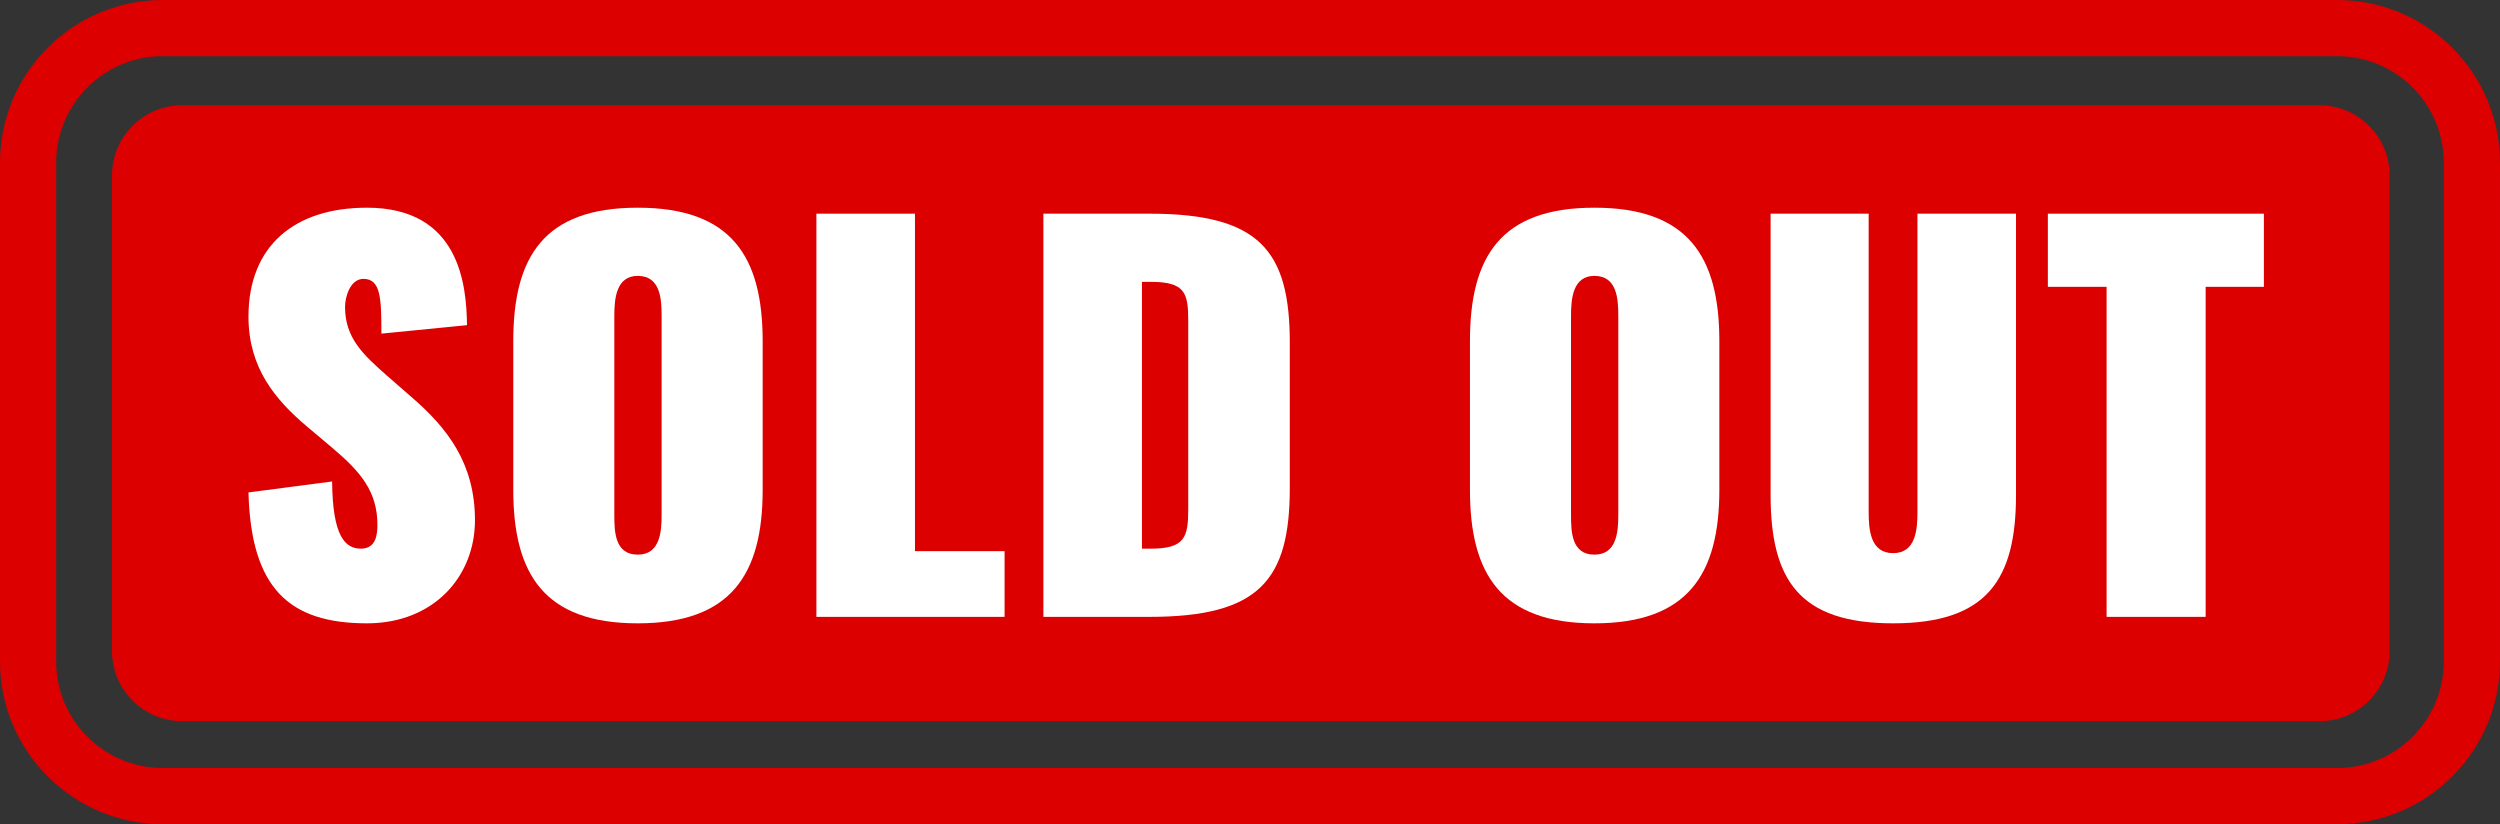
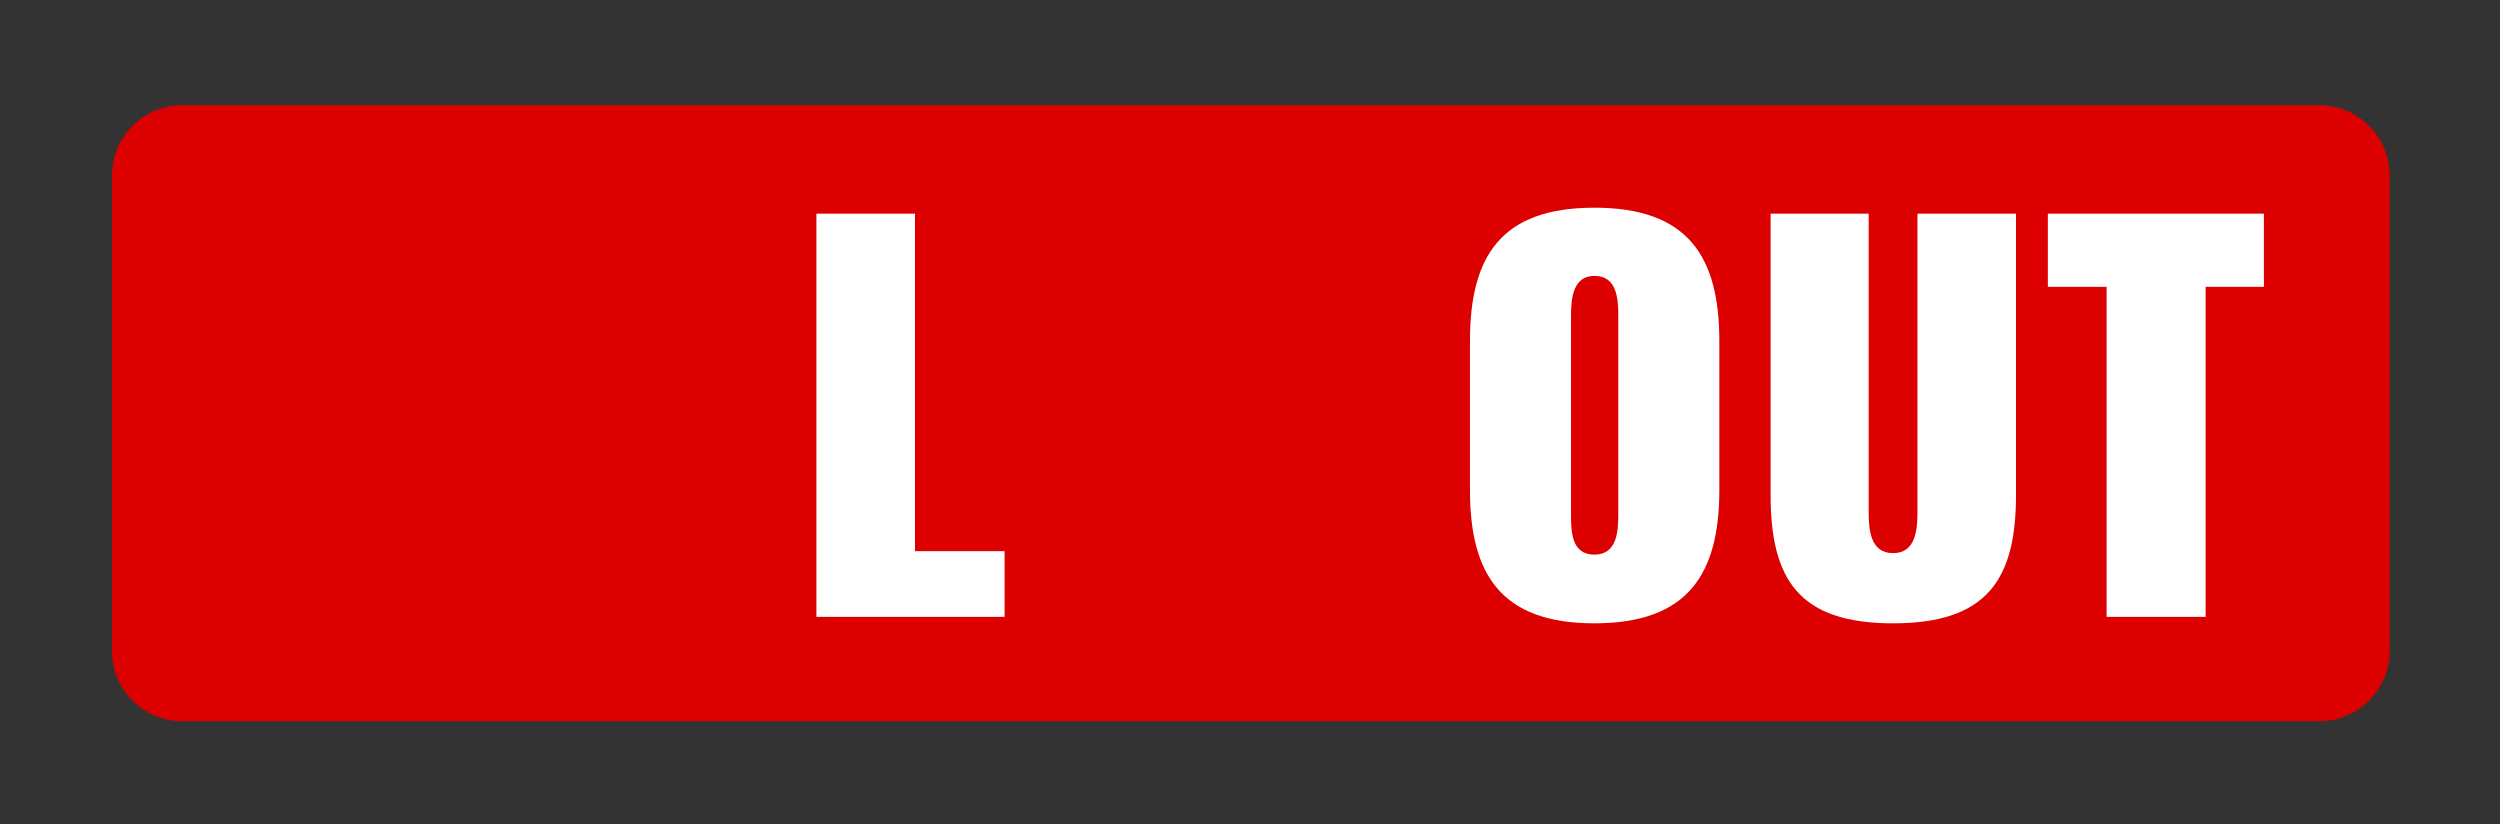
<svg xmlns="http://www.w3.org/2000/svg" height="273.9" preserveAspectRatio="xMidYMid meet" version="1.0" viewBox="0.0 0.0 830.8 273.9" width="830.8" zoomAndPan="magnify">
  <rect x="0.0" y="0.0" width="830.8" height="273.9" fill="#333333" stroke="none" />
  <defs>
    <clipPath id="a">
-       <path d="M 0 0 L 830.789 0 L 830.789 273.891 L 0 273.891 Z M 0 0" />
-     </clipPath>
+       </clipPath>
  </defs>
  <g>
    <g id="change1_1">
      <path d="M 770.789 239.668 L 60.559 239.668 C 47.672 239.668 37.223 229.219 37.223 216.328 L 37.223 58.312 C 37.223 45.426 47.672 34.977 60.559 34.977 L 770.789 34.977 C 783.68 34.977 794.129 45.426 794.129 58.312 L 794.129 216.328 C 794.129 229.219 783.68 239.668 770.789 239.668" fill="#d00" />
    </g>
    <g id="change2_1">
-       <path d="M 82.574 163.641 L 110.367 160.004 C 110.531 178.199 114.664 182.332 119.961 182.332 C 125.09 182.332 125.418 177.371 125.418 174.395 C 125.418 163.477 119.961 156.859 110.531 148.918 L 102.094 141.805 C 91.508 132.871 82.574 122.285 82.574 105.246 C 82.574 81.758 97.793 69.02 121.945 69.02 C 152.715 69.02 155.027 94.66 155.195 108.059 L 126.742 110.871 C 126.742 99.293 126.578 92.676 120.785 92.676 C 116.32 92.676 114.664 98.797 114.664 101.938 C 114.664 112.359 120.621 117.82 128.895 125.098 L 136.668 131.879 C 148.578 142.137 157.84 153.883 157.84 172.902 C 157.84 191.598 144.109 207.145 121.945 207.145 C 95.973 207.145 83.402 195.402 82.574 163.641" fill="#fff" />
-     </g>
+       </g>
    <g id="change2_2">
-       <path d="M 219.867 171.086 L 219.867 104.918 C 219.867 99.129 219.371 91.684 211.93 91.684 C 204.816 91.684 204.152 99.129 204.152 104.918 L 204.152 171.086 C 204.152 176.711 204.32 184.316 211.93 184.316 C 219.371 184.316 219.867 176.711 219.867 171.086 Z M 170.574 162.812 L 170.574 113.352 C 170.574 85.23 180.828 69.02 211.93 69.02 C 243.027 69.02 253.449 85.23 253.449 113.352 L 253.449 162.812 C 253.449 190.77 243.027 207.145 211.93 207.145 C 180.828 207.145 170.574 190.77 170.574 162.812" fill="#fff" />
-     </g>
+       </g>
    <g id="change2_3">
      <path d="M 271.309 71.008 L 304.062 71.008 L 304.062 183.16 L 333.84 183.16 L 333.84 204.996 L 271.309 204.996 L 271.309 71.008" fill="#fff" />
    </g>
    <g id="change2_4">
-       <path d="M 382.469 182.332 C 393.719 182.332 394.875 178.527 394.875 169.266 L 394.875 106.406 C 394.875 97.309 393.719 93.668 382.469 93.668 L 379.492 93.668 L 379.492 182.332 Z M 346.738 71.008 L 381.973 71.008 C 418.531 71.008 428.621 83.246 428.621 113.848 L 428.621 162.152 C 428.621 192.754 418.531 204.996 381.973 204.996 L 346.738 204.996 L 346.738 71.008" fill="#fff" />
-     </g>
+       </g>
    <g id="change2_5">
      <path d="M 537.793 171.086 L 537.793 104.918 C 537.793 99.129 537.297 91.684 529.852 91.684 C 522.738 91.684 522.078 99.129 522.078 104.918 L 522.078 171.086 C 522.078 176.711 522.242 184.316 529.852 184.316 C 537.297 184.316 537.793 176.711 537.793 171.086 Z M 488.496 162.812 L 488.496 113.352 C 488.496 85.23 498.754 69.02 529.852 69.02 C 560.949 69.02 571.371 85.23 571.371 113.352 L 571.371 162.812 C 571.371 190.77 560.949 207.145 529.852 207.145 C 498.754 207.145 488.496 190.77 488.496 162.812" fill="#fff" />
    </g>
    <g id="change2_6">
      <path d="M 588.406 164.469 L 588.406 71.008 L 620.996 71.008 L 620.996 170.094 C 620.996 175.883 621.492 183.82 629.102 183.82 C 636.711 183.82 637.207 175.883 637.207 170.094 L 637.207 71.008 L 669.961 71.008 L 669.961 164.469 C 669.961 192.59 660.363 207.145 629.102 207.145 C 597.836 207.145 588.406 192.59 588.406 164.469" fill="#fff" />
    </g>
    <g id="change2_7">
      <path d="M 700.062 95.32 L 680.543 95.32 L 680.543 71.008 L 752.336 71.008 L 752.336 95.32 L 732.98 95.32 L 732.98 204.996 L 700.062 204.996 L 700.062 95.32" fill="#fff" />
    </g>
    <g clip-path="url(#a)" id="change1_2">
-       <path d="M 776.695 0.004 L 54.094 0.004 C 24.266 0.004 0 24.27 0 54.094 L 0 219.797 C 0 249.625 24.266 273.891 54.094 273.891 L 776.695 273.891 C 806.523 273.891 830.789 249.625 830.789 219.797 L 830.789 54.094 C 830.789 24.27 806.523 0.004 776.695 0.004 Z M 776.695 18.668 C 796.262 18.668 812.121 34.527 812.121 54.094 L 812.121 219.797 C 812.121 239.363 796.262 255.227 776.695 255.227 L 54.094 255.227 C 34.527 255.227 18.664 239.363 18.664 219.797 L 18.664 54.094 C 18.664 34.527 34.527 18.668 54.094 18.668 L 776.695 18.668" fill="#d00" />
+       <path d="M 776.695 0.004 L 54.094 0.004 C 24.266 0.004 0 24.27 0 54.094 L 0 219.797 C 0 249.625 24.266 273.891 54.094 273.891 L 776.695 273.891 C 806.523 273.891 830.789 249.625 830.789 219.797 L 830.789 54.094 C 830.789 24.27 806.523 0.004 776.695 0.004 Z M 776.695 18.668 L 812.121 219.797 C 812.121 239.363 796.262 255.227 776.695 255.227 L 54.094 255.227 C 34.527 255.227 18.664 239.363 18.664 219.797 L 18.664 54.094 C 18.664 34.527 34.527 18.668 54.094 18.668 L 776.695 18.668" fill="#d00" />
    </g>
  </g>
</svg>